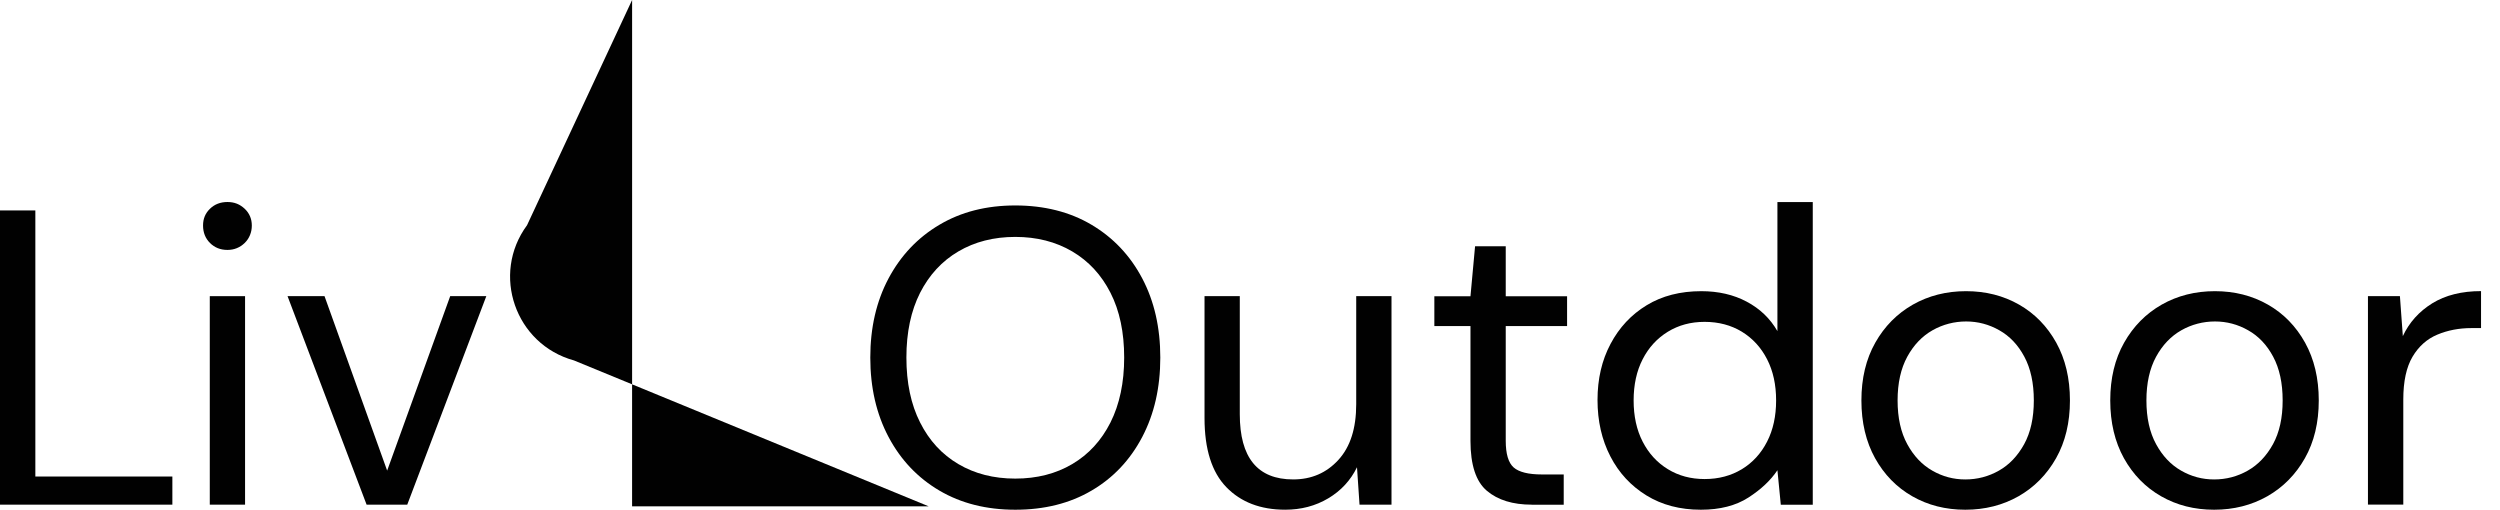
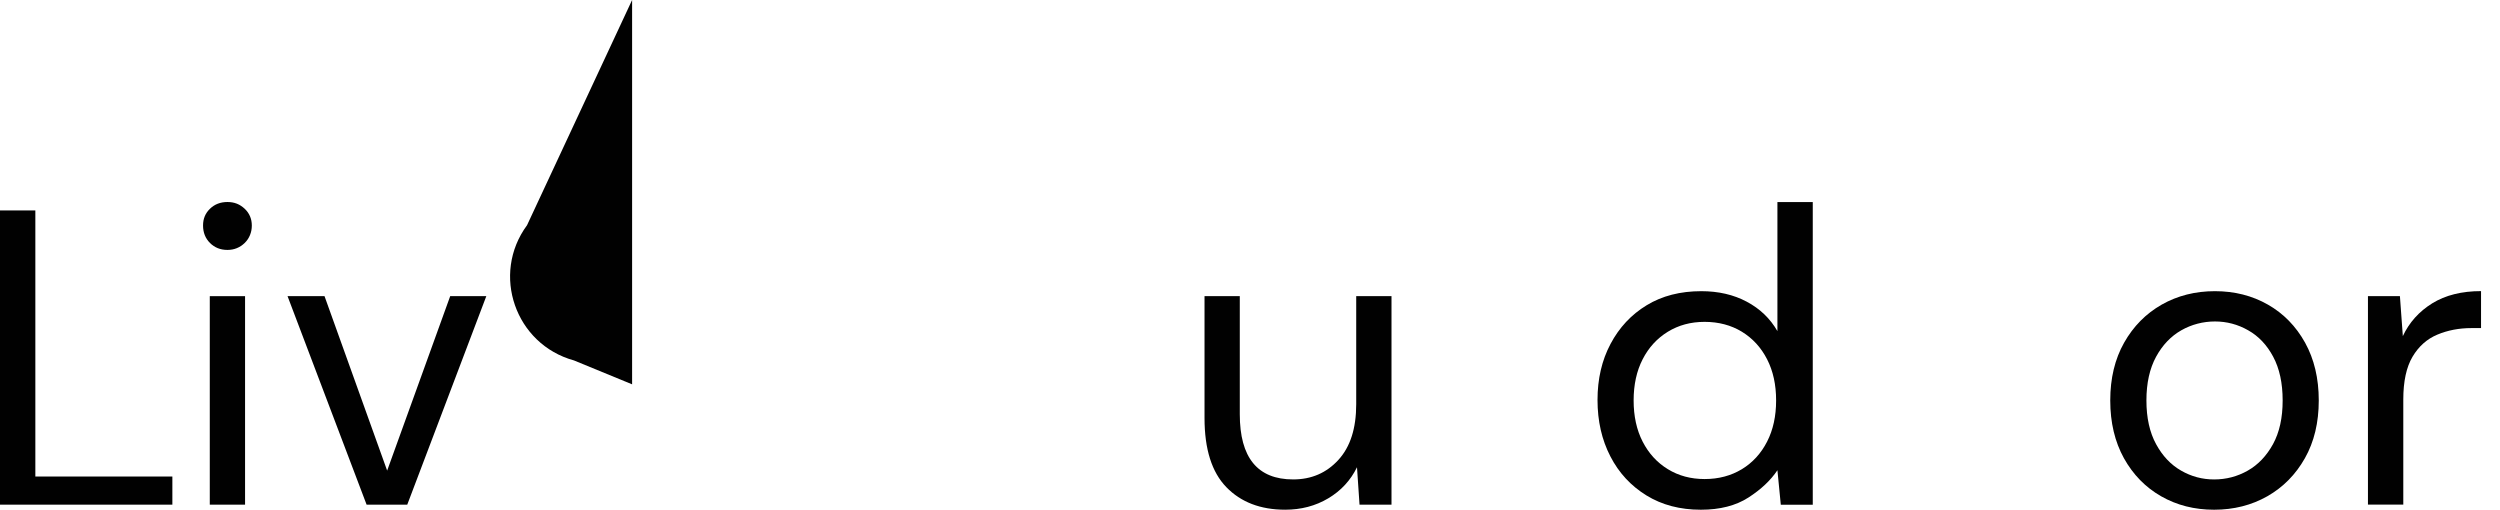
<svg xmlns="http://www.w3.org/2000/svg" version="1.1" id="mumu_logo" x="0px" y="0px" viewBox="0 0 156.948 32" style="enable-background:new 0 0 156.948 32;" xml:space="preserve">
  <style type="text/css">
	.st0{fill:#010101;}
</style>
  <g>
    <path class="st0" d="M33.087,14.139c-2.268,3.078-0.741,7.475,2.948,8.489l3.648,1.5V0L33.087,14.139z" />
-     <polygon class="st0" points="39.682,31.788 39.687,31.788 58.304,31.788 39.682,24.128  " />
-     <path class="st0" d="M68.527,14.111c-1.364-0.81-2.976-1.213-4.788-1.213   c-1.812,0-3.399,0.403-4.763,1.213c-1.364,0.806-2.426,1.93-3.192,3.363   c-0.765,1.437-1.148,3.094-1.148,4.975s0.383,3.546,1.148,4.987c0.765,1.441,1.828,2.561,3.192,3.363   C60.34,31.601,61.928,32,63.739,32c1.828,0,3.424-0.399,4.788-1.201   c1.364-0.798,2.422-1.922,3.18-3.363c0.757-1.441,1.136-3.102,1.136-4.987   s-0.379-3.542-1.136-4.975C70.95,16.041,69.891,14.921,68.527,14.111z M69.716,26.52   c-0.574,1.136-1.372,2.007-2.402,2.614c-1.026,0.607-2.219,0.912-3.575,0.912   c-1.356,0-2.545-0.305-3.575-0.912c-1.03-0.607-1.832-1.478-2.402-2.614   c-0.574-1.132-0.859-2.492-0.859-4.075c0-1.584,0.289-2.935,0.859-4.063   c0.574-1.124,1.372-1.991,2.402-2.597c1.03-0.607,2.223-0.912,3.575-0.912   c1.352,0,2.545,0.305,3.575,0.912c1.03,0.607,1.832,1.474,2.402,2.597   c0.574,1.124,0.859,2.483,0.859,4.063S70.286,25.384,69.716,26.52z" />
    <polygon class="st0" points="80.684,32 80.681,32 80.68,32  " />
    <path class="st0" d="M85.142,25.376c0,1.515-0.37,2.679-1.12,3.497   c-0.749,0.818-1.694,1.225-2.838,1.225c-2.235,0-3.351-1.364-3.351-4.092v-7.414H75.619v7.654   c0,1.95,0.456,3.399,1.372,4.34c0.911,0.94,2.144,1.412,3.69,1.413   c1.001-0,1.9-0.236,2.702-0.712c0.802-0.476,1.405-1.128,1.808-1.954l0.159,2.349h2.007   V18.593h-2.215V25.376z" />
-     <path class="st0" d="M94.53,15.459h-1.926l-0.289,3.139h-2.268v1.873h2.268v7.202   c0,1.51,0.342,2.557,1.03,3.139c0.688,0.582,1.629,0.871,2.825,0.871l-0.008,0.004h2.007v-1.901   h-1.372c-0.843,0-1.433-0.147-1.767-0.436c-0.334-0.293-0.501-0.851-0.501-1.677v-7.202h3.851v-1.873   h-3.851V15.459z" />
    <path class="st0" d="M111.585,20.788c-0.456-0.794-1.099-1.409-1.926-1.848   c-0.826-0.44-1.775-0.66-2.85-0.66c-1.319,0-2.463,0.293-3.432,0.883   c-0.965,0.586-1.722,1.396-2.268,2.426c-0.546,1.026-0.818,2.198-0.818,3.522   c0,1.323,0.269,2.5,0.806,3.538c0.533,1.038,1.295,1.856,2.268,2.455   C104.338,31.703,105.478,32,106.781,32h0.004c1.193,0,2.19-0.256,2.98-0.765   c0.79-0.509,1.396-1.079,1.82-1.714l0.212,2.166h2.007V12.686h-2.219V20.788z M110.937,27.725   c-0.379,0.741-0.908,1.319-1.584,1.73c-0.68,0.411-1.457,0.619-2.337,0.619   c-0.863,0-1.633-0.204-2.308-0.619c-0.68-0.415-1.205-0.993-1.584-1.73   c-0.379-0.737-0.566-1.6-0.566-2.585c0-0.985,0.187-1.848,0.566-2.585   c0.379-0.741,0.908-1.315,1.584-1.73c0.676-0.411,1.429-0.619,2.308-0.619   c0.879,0,1.661,0.208,2.337,0.619c0.676,0.415,1.205,0.989,1.584,1.73   c0.379,0.737,0.566,1.6,0.566,2.585C111.503,26.125,111.316,26.984,110.937,27.725z" />
-     <path class="st0" d="M126.754,19.123c-0.985-0.562-2.093-0.843-3.326-0.843   c-1.234,0-2.345,0.281-3.338,0.843c-0.993,0.566-1.779,1.36-2.361,2.39   c-0.582,1.03-0.871,2.239-0.871,3.627c0,1.388,0.289,2.597,0.859,3.627   c0.574,1.03,1.352,1.828,2.337,2.39C121.038,31.719,122.145,32,123.379,32   c1.23,0,2.345-0.281,3.338-0.843c0.993-0.566,1.779-1.36,2.361-2.39   c0.582-1.03,0.871-2.239,0.871-3.627c0-1.388-0.289-2.597-0.859-3.627   C128.517,20.482,127.739,19.684,126.754,19.123z M127.076,27.884c-0.407,0.737-0.932,1.291-1.584,1.661   c-0.651,0.37-1.356,0.554-2.113,0.554c-0.741,0-1.429-0.183-2.072-0.554   c-0.643-0.366-1.168-0.92-1.571-1.661c-0.403-0.737-0.607-1.653-0.607-2.744   c0-1.091,0.204-2.003,0.607-2.744c0.403-0.737,0.932-1.291,1.584-1.661   c0.651-0.37,1.376-0.554,2.113-0.554c0.737,0,1.433,0.183,2.084,0.554   c0.651,0.366,1.177,0.92,1.571,1.661c0.395,0.737,0.594,1.653,0.594,2.744   C127.682,26.231,127.479,27.147,127.076,27.884z" />
    <path class="st0" d="M142.376,19.123c-0.985-0.562-2.093-0.843-3.326-0.843   c-1.234,0-2.345,0.281-3.338,0.843c-0.993,0.566-1.779,1.36-2.361,2.39   c-0.582,1.03-0.871,2.239-0.871,3.627c0,1.388,0.289,2.597,0.859,3.627   c0.574,1.03,1.352,1.828,2.337,2.39C136.66,31.719,137.767,32,139,32   c1.23,0,2.345-0.281,3.338-0.843c0.993-0.566,1.779-1.36,2.361-2.39   c0.582-1.03,0.871-2.239,0.871-3.627c0-1.388-0.289-2.597-0.859-3.627   C144.138,20.482,143.361,19.684,142.376,19.123z M142.697,27.884   c-0.407,0.737-0.932,1.291-1.584,1.661c-0.651,0.37-1.356,0.554-2.113,0.554   c-0.741,0-1.429-0.183-2.072-0.554c-0.643-0.366-1.168-0.92-1.571-1.661   c-0.403-0.737-0.607-1.653-0.607-2.744c0-1.091,0.204-2.003,0.607-2.744   c0.403-0.737,0.932-1.291,1.584-1.661c0.651-0.37,1.376-0.554,2.113-0.554   s1.433,0.183,2.084,0.554c0.651,0.366,1.177,0.92,1.571,1.661c0.395,0.737,0.594,1.653,0.594,2.744   C143.304,26.231,143.1,27.147,142.697,27.884z" />
    <path class="st0" d="M152.696,19.041c-0.826,0.513-1.445,1.197-1.848,2.06l-0.183-2.508h-2.007v13.089   l0.004-0.004h2.215v-6.595c0-1.144,0.195-2.04,0.582-2.691c0.387-0.651,0.904-1.111,1.555-1.384   c0.651-0.273,1.364-0.411,2.137-0.411h0.607v-2.321C154.544,18.276,153.523,18.532,152.696,19.041z" />
    <path class="st0" d="M14.278,12.682c-0.44,0-0.806,0.142-1.095,0.423   c-0.289,0.281-0.436,0.615-0.436,1.054c0,0.44,0.147,0.806,0.436,1.095   c0.289,0.289,0.655,0.436,1.095,0.436c0.423,0,0.782-0.147,1.083-0.436   c0.297-0.289,0.448-0.676,0.448-1.095c0-0.419-0.151-0.774-0.448-1.054   C15.06,12.824,14.718,12.682,14.278,12.682z" />
    <rect x="13.17" y="18.593" class="st0" width="2.215" height="13.089" />
    <polygon class="st0" points="24.305,29.545 20.373,18.593 18.052,18.593 23.015,31.682 25.567,31.682    30.53,18.593 28.263,18.593  " />
    <polygon class="st0" points="2.219,13.211 0,13.211 0,31.682 10.821,31.682 10.821,29.916 2.219,29.916  " />
  </g>
</svg>